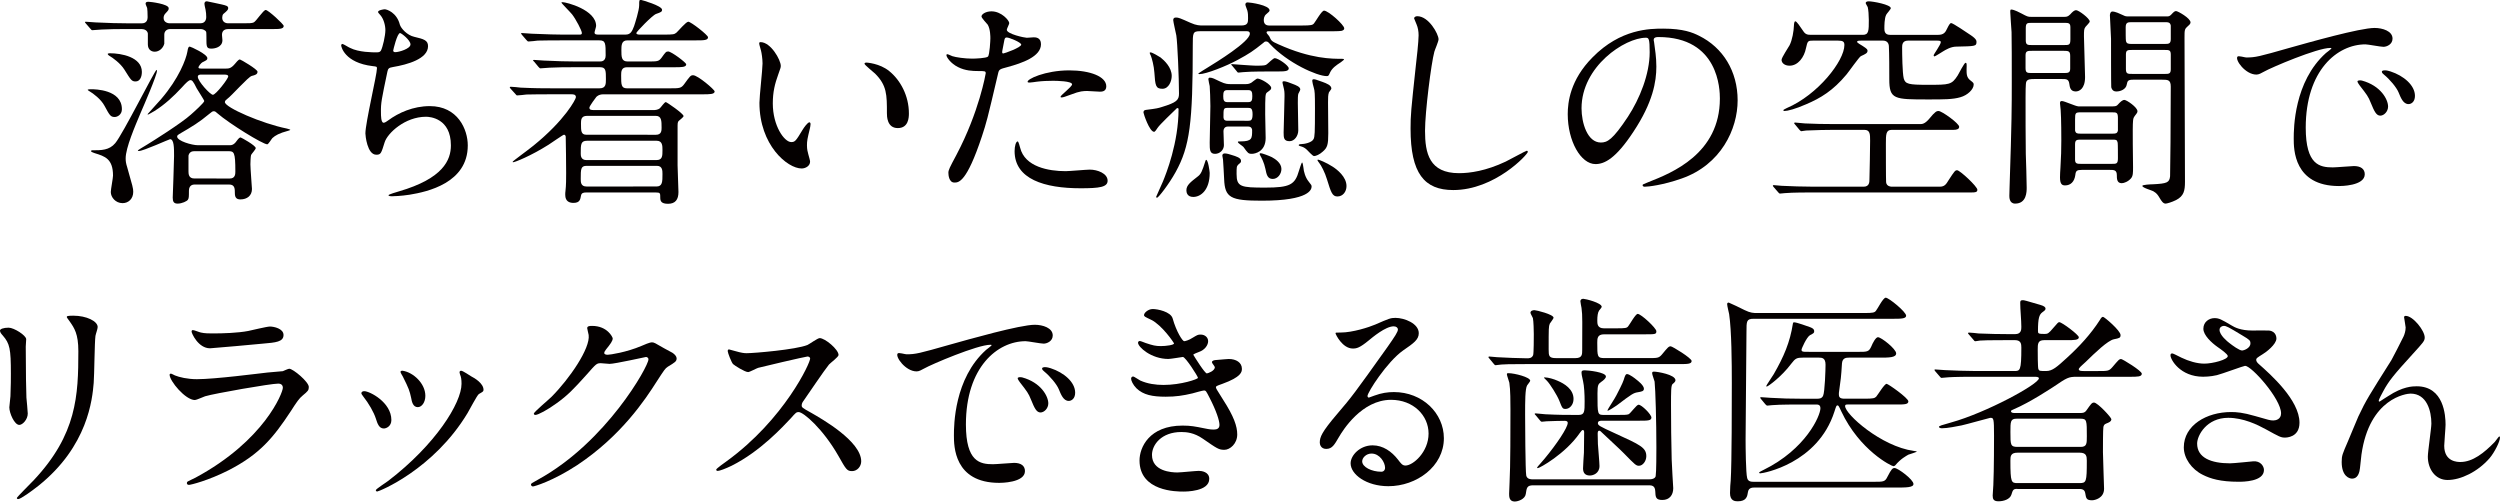
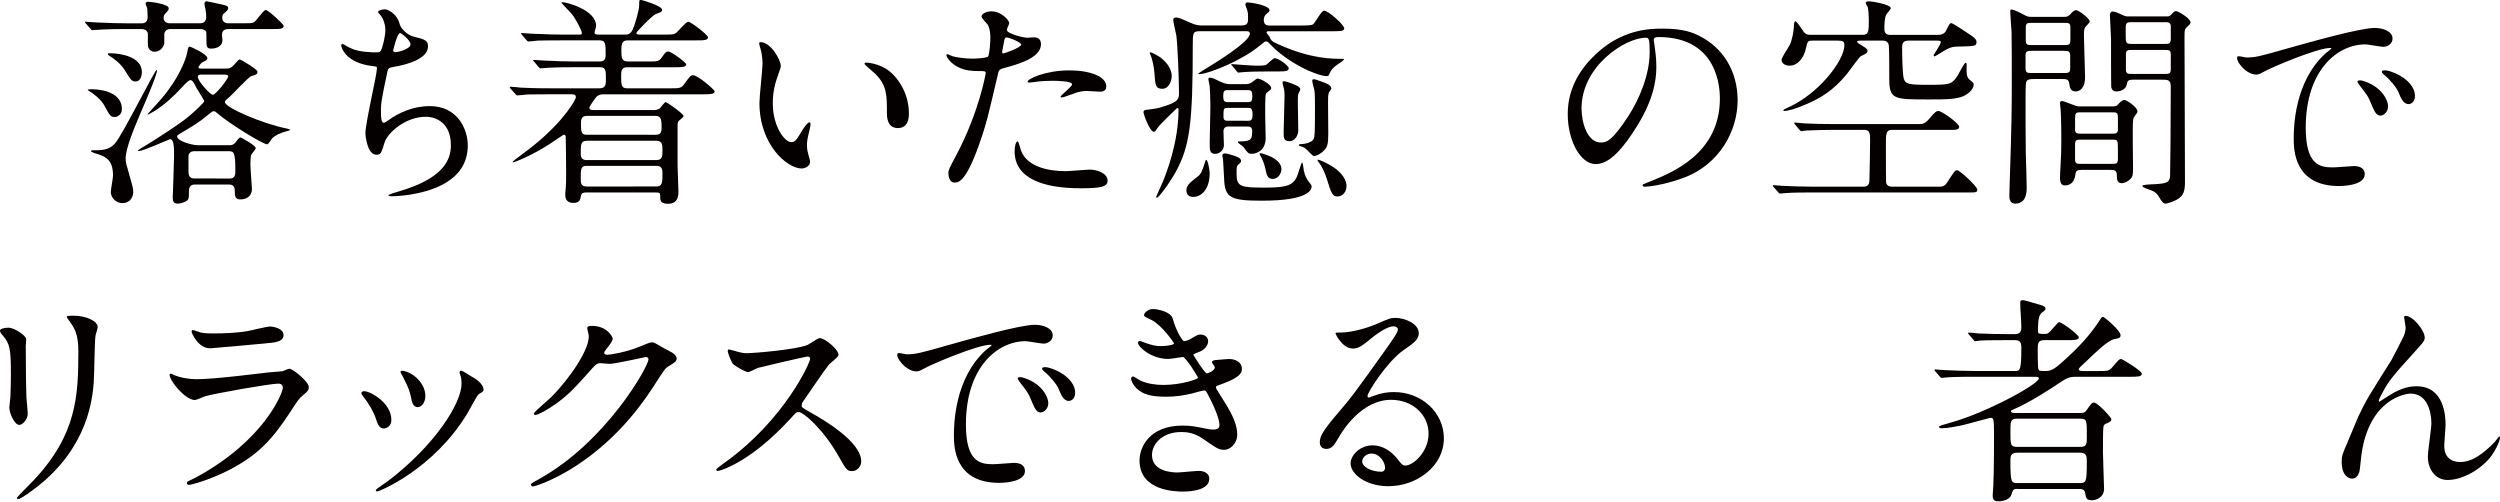
<svg xmlns="http://www.w3.org/2000/svg" version="1.1" id="レイヤー_1" x="0px" y="0px" width="337.836px" height="67.771px" viewBox="-56.305 -11.294 337.836 67.771" enable-background="new -56.305 -11.294 337.836 67.771" xml:space="preserve">
  <g>
    <g>
      <path fill="#040000" d="M-33.324-7.366c-0.419,0-0.779,0.271-0.779,0.75v1.229c-0.153,0.599-0.69,1.081-1.29,1.081    c-0.479,0-0.931-0.301-0.931-0.99v-1.469c-0.06-0.42-0.479-0.6-0.81-0.6h-2.279c-0.904,0-2.041,0-3.154,0.061    c-0.149,0-1.14,0.09-1.26,0.09c-0.091,0-0.12-0.03-0.301-0.24l-0.569-0.658c-0.12-0.121-0.12-0.151-0.12-0.182    c0-0.061,0.061-0.061,0.12-0.061c0.212,0,1.142,0.091,1.319,0.091c1.921,0.091,3.094,0.12,4.111,0.12h2.16    c0.091,0,0.75,0,0.75-0.811c0-0.599-0.032-1.079-0.061-1.26c-0.031-0.09-0.212-0.48-0.212-0.569c0-0.271,0.272-0.271,0.393-0.271    c0.239,0,2.728,0.299,2.728,0.869c0,0.239-0.029,0.27-0.449,0.72c-0.09,0.091-0.24,0.299-0.24,0.599c0,0.69,0.75,0.72,0.781,0.72    h4.201c0.75,0,0.781-0.69,0.781-0.841c0-0.301-0.031-0.719-0.091-0.99c-0.093-0.419-0.151-0.659-0.151-0.781    c0-0.089,0-0.358,0.332-0.358c0.119,0,1.77,0.39,1.979,0.419c0.631,0.15,0.9,0.211,0.9,0.512c0,0.209-0.18,0.389-0.657,0.78    c-0.12,0.118-0.152,0.358-0.152,0.51c0,0.479,0.329,0.75,0.81,0.75h1.98c0.842,0,1.229,0,1.469-0.12    c0.33-0.15,1.29-1.68,1.619-1.68c0.33,0,2.431,1.92,2.431,2.158c0,0.421-0.599,0.421-1.591,0.421h-5.91    c-0.301,0-0.842,0.091-0.842,0.782c0,0.12,0.061,0.63,0.061,0.719c0,0.99-1.109,1.141-1.469,1.141c-0.541,0-0.69-0.119-0.69-0.989    c0-0.03,0-1.171-0.032-1.261c-0.119-0.27-0.51-0.391-0.718-0.391H-33.324z M-43.975,0.765c0.479,0,4.142,0.03,4.142,2.701    c0,0.75-0.63,1.05-0.96,1.05c-0.572,0-0.689-0.212-1.383-1.5c-0.477-0.902-1.53-1.682-2.039-1.979    c-0.06-0.031-0.238-0.15-0.238-0.18C-44.456,0.765-44.126,0.765-43.975,0.765z M-43.854,9.016c1.261,0,2.311,0,3.121-0.961    c1.02-1.199,5.369-9.902,5.581-9.902c0.03,0,0.06,0.059,0.06,0.119c0,0.601-1.771,4.682-2.191,5.643    c-0.781,1.859-2.04,4.772-2.04,6.182c0,0.39,0.032,0.659,0.212,1.229c0.719,2.521,0.811,2.82,0.811,3.301    c0,0.961-0.659,1.532-1.439,1.532c-0.963,0-1.593-0.81-1.593-1.5c0-0.36,0.3-1.893,0.3-2.22c0-2.28-1.109-2.611-2.462-3.03    c-0.12-0.032-0.511-0.181-0.511-0.272C-44.006,9.046-43.915,9.016-43.854,9.016z M-41.456-4.097c1.533,0,4.322,0.51,4.322,2.52    c0,0.69-0.271,1.289-0.842,1.289c-0.54,0-0.629-0.178-1.531-1.618c-0.537-0.841-1.529-1.562-2.037-1.86    c-0.152-0.091-0.212-0.211-0.212-0.24C-41.723-4.068-41.575-4.097-41.456-4.097z M-29.993,13.638    c-0.719,0-0.782,0.599-0.782,0.843c0,0.81,0,1.021-0.149,1.229c-0.12,0.18-0.782,0.512-1.381,0.512    c-0.514,0-0.66-0.271-0.66-0.811c0-0.12,0.181-4.713,0.181-5.611c0-1.109,0-2.283-0.54-2.283c-0.121,0-3.598,1.593-4.201,1.593    c-0.092,0-0.151,0-0.151-0.06c0-0.061,0.571-0.391,1.261-0.811c0.69-0.419,4.622-2.881,5.91-4.051c0.451-0.391,1.8-1.619,1.8-1.83    c0-0.121-0.87-1.44-1.021-1.711c-0.479-0.989-0.631-1.109-0.843-1.109c-0.239,0-0.569,0.33-1.167,0.99    c-1.111,1.199-2.311,2.312-3.693,3.18c-0.119,0.061-0.809,0.48-0.869,0.48c-0.06,0-0.06-0.03-0.06-0.06    c0-0.03,1.562-1.711,1.831-2.039c2.4-2.792,3.36-5.372,3.541-6.393c0.089-0.599,0.178-0.69,0.329-0.69    c0.12,0,2.372,1.021,2.372,1.561c0,0.238-0.094,0.27-0.691,0.57c-0.152,0.09-0.51,0.51-0.51,0.689c0,0.15,0.238,0.15,0.391,0.15    h3.301c0.417,0,0.717-0.03,1.227-0.629c0.512-0.631,0.6-0.602,0.69-0.602c0.093,0,2.37,1.322,2.37,1.651    c0,0.36-0.299,0.451-0.779,0.571s-2.732,2.699-3.332,3.121c-0.152,0.119-0.299,0.239-0.299,0.42c0,0.719,5.037,2.908,8.371,3.57    c0.179,0.031,0.478,0.151,0.478,0.181c0,0.03-0.271,0.12-0.299,0.12c-1.229,0.33-1.739,0.63-2.13,0.988    c-0.12,0.121-0.539,0.842-0.693,0.842c-0.596,0-5.129-2.789-6.751-4.2c-0.149-0.151-0.296-0.271-0.476-0.271    c-0.154,0-0.301,0.09-0.572,0.33c-1.441,1.201-2.31,1.713-4.109,2.762c-0.152,0.092-0.271,0.18-0.271,0.331    c0,0.599,2.012,1.169,2.789,1.169h4.381c0.451,0,0.75-0.39,0.843-0.537c0.329-0.451,0.45-0.512,0.569-0.512    c0.061,0,2.039,1.081,2.039,1.441c0,0.179-0.57,0.781-0.631,0.93c-0.061,0.178-0.09,1.049-0.09,1.26    c0,0.539,0.21,3.213,0.21,3.332c0,0.9-0.657,1.41-1.56,1.41c-0.45,0-0.75-0.18-0.75-0.811s0-1.202-0.781-1.202h-4.646v-0.006    H-29.993z M-25.251,12.829c0.75,0,0.75-0.631,0.75-0.963c0-2.64-0.18-2.729-0.961-2.729h-4.621c-0.359,0-0.658,0.18-0.751,0.599    v2.099c0,0.332,0,0.99,0.782,0.99L-25.251,12.829L-25.251,12.829z M-29.123-1.215c-0.12,0-0.451,0-0.451,0.299    c0,0.601,1.681,2.431,2.04,2.431c0.391,0,2.07-2.16,2.07-2.49c0-0.239-0.39-0.239-0.57-0.239H-29.123z" />
      <path fill="#040000" d="M-2.272-7.966c0.15,0.51,0.99,1.439,1.949,1.648c1.26,0.301,1.861,0.451,1.861,1.262    c0,1.711-2.76,2.488-4.74,2.82c-0.6,0.09-0.66,0.24-0.752,0.629c-0.779,3.72-0.899,4.232-0.87,5.523c0,0.389,0,1.379,0.36,1.379    c0.18,0,0.42-0.18,0.63-0.329c1.382-1.021,3.362-1.921,5.612-1.921c3.78,0,5.131,3.152,5.131,5.312c0,5.07-5.463,6.271-7.861,6.66    c-1.142,0.179-2.19,0.211-2.401,0.211c-0.093,0-0.451,0-0.451-0.15c0-0.093,1.169-0.451,1.409-0.512    c5.971-1.74,7.022-4.23,7.022-6.213c0-3.658-2.823-3.871-3.358-3.871c-2.852,0-5.191,2.219-5.584,3.42    c-0.479,1.531-0.512,1.711-1.142,1.711c-1.229,0-1.47-2.608-1.47-2.879c0-1.41,1.562-7.953,1.562-8.793    c0-0.24-0.059-0.24-0.572-0.3c-3.81-0.45-4.261-2.64-4.261-2.789c0-0.091,0.06-0.211,0.152-0.211c0.151,0,0.868,0.48,1.049,0.539    c1.169,0.601,3.06,0.601,3.573,0.601c0.357,0,0.476-0.061,0.596-0.24c0.24-0.449,0.601-2.01,0.601-2.76    c0-0.659-0.24-1.531-0.661-2.012c-0.236-0.27-0.329-0.358-0.329-0.449c0-0.24,0.75-0.36,0.901-0.36    C-4.042-10.039-2.692-9.616-2.272-7.966z M-3.172-4.456c0,0.18,0.179,0.211,0.299,0.211c0.451,0,2.039-0.451,2.039-1.051    c0-0.57-1.23-1.531-1.409-1.531C-2.633-6.827-3.172-4.517-3.172-4.456z" />
      <path fill="#040000" d="M28.447-5.837c-0.781,0-0.781,0.72-0.781,1.32c0,0.9,0,1.531,0.842,1.531h2.669c1.38,0,1.532,0,1.921-0.51    c0.537-0.75,0.598-0.842,0.898-0.842c0.421,0,2.432,1.5,2.432,1.74c0,0.391-0.657,0.391-1.59,0.391h-6.422    c-0.781,0-0.781,0.629-0.781,1.109c0,1.229,0,1.739,0.781,1.739h5.761c1.351,0,1.56,0,1.98-0.569c0.782-1.082,0.87-1.2,1.201-1.2    c0.63,0,2.911,1.95,2.911,2.19c0,0.389-0.691,0.389-1.622,0.389H25.235c-0.63,0-0.901,0.301-0.961,0.361    c-0.032,0.03-0.931,1.229-0.931,1.439c0,0.299,0.24,0.33,0.632,0.33h8.011c0.181,0,0.57,0,0.871-0.239    c0.15-0.12,0.629-0.841,0.81-0.841c0.12,0,2.402,1.561,2.402,1.891c0,0.151-0.571,0.572-0.659,0.658    c-0.15,0.18-0.15,0.272-0.15,1.051v4.951c0,0.572,0.119,3.092,0.119,3.602c0,1.02-0.418,1.591-1.408,1.591    c-0.902,0-1.051-0.358-1.051-0.81c0-0.632,0-0.719-0.6-0.719h-9.452c-0.358,0-0.598,0.09-0.657,0.418    c-0.094,0.512-0.154,0.99-1.023,0.99c-0.511,0-1.107-0.179-1.107-1.081c0-0.151,0-0.39,0.029-0.51    c0.092-0.751,0.092-1.741,0.092-2.432c0-0.36-0.031-4.8-0.058-4.951c-0.032-0.151-0.12-0.239-0.24-0.239s-1.74,1.141-2.071,1.348    c-2.43,1.533-4.561,2.372-4.801,2.372c-0.03,0-0.06,0-0.06-0.06c0-0.093,2.01-1.531,2.819-2.191    c4.232-3.421,5.732-6.273,5.732-6.541c0-0.391-0.393-0.391-0.601-0.391h-2.94c-0.9,0-2.011,0-3.15,0.03    c-0.18,0.03-1.051,0.12-1.23,0.12c-0.12,0-0.12-0.031-0.301-0.24l-0.599-0.659c-0.091-0.12-0.118-0.151-0.118-0.181    c0-0.06,0.09-0.09,0.118-0.09c0.212,0,1.169,0.09,1.349,0.119c1.921,0.092,3.062,0.092,4.083,0.092h6.601    c0.841,0,0.841-0.6,0.841-1.229c0-1.142,0-1.62-0.78-1.62h-3.637c-0.902,0-2.04,0-3.18,0.061c-0.12,0-1.141,0.09-1.229,0.09    c-0.121,0-0.121-0.03-0.301-0.211l-0.57-0.689c-0.119-0.12-0.152-0.12-0.152-0.18c0-0.031,0.093-0.061,0.121-0.061    c0.211,0,1.17,0.091,1.349,0.091c1.919,0.091,3.06,0.12,4.083,0.12h3.511c0.151,0,0.75,0,0.75-0.811c0-1.621,0-2.039-0.843-2.039    h-5.189c-0.841,0-2.039,0-3.152,0.031c-0.179,0.031-1.049,0.12-1.228,0.12c-0.12,0-0.152-0.03-0.333-0.24l-0.569-0.659    c-0.03-0.061-0.12-0.15-0.12-0.18c0-0.061,0.092-0.061,0.12-0.061c0.211,0,1.171,0.091,1.349,0.091    c2.16,0.091,3.301,0.12,4.083,0.12h2.31c0.21,0,0.359,0,0.359-0.211c0-0.33-0.809-1.859-1.32-2.521    c-0.212-0.271-1.441-1.5-1.441-1.59c0-0.061,0.119-0.061,0.152-0.061c0.479,0,4.533,1.02,4.533,3.213    c0,0.148-0.213,0.75-0.213,0.898c0,0.271,0.331,0.271,0.512,0.271h3.689c0.66,0,0.87-0.419,1.143-1.141    c0.12-0.359,0.689-2.131,0.689-2.82c0-0.719,0-0.719,0.271-0.719c0.061,0,2.821,0.781,2.821,1.32c0,0.27-0.12,0.33-0.81,0.57    c-0.512,0.18-2.671,2.432-2.671,2.581c0,0.151,0.212,0.211,0.419,0.211h3.331c1.261,0,1.382-0.03,1.681-0.271    c0.271-0.239,1.29-1.47,1.594-1.47c0.358,0,2.668,1.802,2.668,2.099c0,0.421-0.599,0.421-1.619,0.421L28.447-5.837L28.447-5.837z     M32.407,10.337c0.811,0,0.811-0.57,0.811-1.35c0-0.569,0-1.26-0.782-1.26h-9.419c-0.844,0-0.844,0.51-0.844,1.711    c0,0.271,0,0.902,0.782,0.902L32.407,10.337L32.407,10.337z M32.407,13.908c0.811,0,0.811-0.657,0.811-1.681    c0-0.449,0-1.109-0.75-1.109h-9.513c-0.782,0-0.782,0.452-0.782,1.771c0,0.421,0,1.021,0.782,1.021L32.407,13.908L32.407,13.908z     M32.348,6.918c0.75,0,0.75-0.599,0.75-0.962c0-0.902,0-1.593-0.78-1.593h-9.301c-0.811,0-0.811,0.573-0.811,1.05    c0,0.99,0,1.502,0.75,1.502L32.348,6.918L32.348,6.918z" />
      <path fill="#040000" d="M49.206-2.387c0,0.24-0.06,0.331-0.359,1.201c-0.421,1.169-0.72,2.282-0.72,3.872    c0,3.031,1.559,5.219,2.489,5.219c0.512,0,0.631-0.15,1.531-1.65c0.181-0.301,0.69-1.023,0.931-1.023    c0.091,0,0.151,0.121,0.151,0.24c0,0.121-0.061,0.51-0.092,0.6c-0.332,1.38-0.393,1.652-0.393,2.282c0,0.51,0.093,0.901,0.181,1.2    c0.093,0.33,0.24,0.842,0.24,0.99c0,0.599-0.632,0.93-1.142,0.93c-1.92,0-5.702-3.152-5.702-8.881    c0-0.842,0.419-4.533,0.419-5.312c0-0.6-0.12-1.408-0.209-1.741c-0.213-0.75-0.24-0.841-0.24-1.021    c0-0.092,0.119-0.121,0.18-0.121C47.855-5.597,49.206-3.197,49.206-2.387z M63.848-1.697c1.532,1.23,2.671,3.361,2.671,5.731    c0,0.569-0.061,1.98-1.5,1.98c-1.471,0-1.471-1.62-1.471-2.01c0-2.491,0-3.751-1.59-5.343c-0.24-0.24-1.441-1.17-1.441-1.349    c0-0.091,0.119-0.151,0.271-0.151C60.818-2.835,62.558-2.744,63.848-1.697z" />
      <path fill="#040000" d="M72.936,9.648C76.03,3.798,76.9-1.365,76.9-1.394c0-0.301-0.12-0.301-1.082-0.301    c-0.632,0-1.681-0.029-2.67-0.539c-0.962-0.479-1.56-1.319-1.56-1.619c0-0.092,0.089-0.119,0.12-0.119    c0.12,0,0.57,0.238,0.689,0.27c0.45,0.15,1.681,0.331,2.67,0.331c0.451,0,1.893-0.06,2.129-0.271    c0.239-0.211,0.333-2.25,0.333-2.461c0-0.239,0-1.26-0.36-1.859c-0.12-0.15-0.841-0.9-0.841-1.11c0-0.299,0.571-0.69,1.348-0.69    c1.351,0,2.403,1.23,2.403,1.592c0,0.15-0.332,0.75-0.332,0.9c0,0.57,2.402,1.08,2.701,1.08c0.12,0,0.781-0.061,0.93-0.061    c0.239,0,0.989,0,0.989,0.93c0,1.681-2.549,2.553-4.53,3.093c-1.021,0.271-1.142,0.3-1.26,0.841    c-1.533,6.542-1.561,6.571-2.193,8.523c-2.07,6.24-3.15,6.24-3.719,6.24c-0.719,0-0.811-0.988-0.811-1.32    C71.855,11.688,72.005,11.388,72.936,9.648z M79.269-4.068c0.148,0,2.428-0.809,2.428-1.199c0-0.301-1.618-0.961-1.951-0.961    c-0.178,0-0.271,0.061-0.33,0.36c-0.121,0.599-0.121,0.69-0.27,1.409C79.116-4.245,79.088-4.068,79.269-4.068z M81.548,8.658    c0.629,2.608,3.869,3.179,6.152,3.179c0.511,0,2.789-0.209,3.271-0.209c1.02,0,2.401,0.51,2.401,1.5    c0,0.869-1.108,1.02-3.659,1.02c-4.86,0-8.91-1.229-8.91-5.012c0-0.689,0.178-1.32,0.418-1.32    C81.338,7.817,81.519,8.567,81.548,8.658z M88.179-1.784c2.851,0,5.013,0.839,5.013,2.158c0,0.72-0.633,0.72-0.87,0.72    c-0.272,0-1.441-0.091-1.68-0.091c-0.539,0-0.99,0-2.22,0.479c-0.751,0.271-1.05,0.392-1.261,0.392c-0.061,0-0.151,0-0.151-0.091    c0-0.211,1.56-1.35,1.56-1.68c0-0.45-2.129-0.479-2.582-0.479c-0.656,0-1.468,0.03-2.158,0.118    c-0.178,0.031-0.869,0.121-0.988,0.121c-0.032,0-0.24,0-0.272-0.061C82.358-0.585,84.968-1.784,88.179-1.784z" />
      <path fill="#040000" d="M119.677-7.847c1.203,0,1.412-0.06,1.594-0.3c0.209-0.24,1.02-1.711,1.347-1.711    c0.573,0,2.73,1.921,2.73,2.401c0,0.18-0.152,0.271-0.36,0.33c-0.331,0.059-1.14,0.059-1.559,0.059h-8.342    c-0.059,0-0.24,0-0.24,0.181c0,0.091,0.359,0.451,0.389,0.54c0.24,0.539,0.274,0.631,1.23,1.049    c4.383,1.979,7.264,1.951,8.553,1.951c0.152,0,0.299,0,0.299,0.119c0,0.031-0.392,0.301-0.45,0.36    c-0.599,0.39-1.143,0.75-1.441,1.38c-0.179,0.419-0.211,0.479-0.451,0.479c-1.289,0-5.28-1.77-7.682-4.35    c-0.208-0.239-0.299-0.33-0.51-0.33c-0.179,0-0.24,0.061-0.36,0.179c-1.379,1.11-1.919,1.47-3.479,2.312    c-1.47,0.811-4.264,1.92-5.16,1.92c-0.03,0-0.152,0-0.152-0.09c0-0.031,1.083-0.69,1.229-0.781    c1.171-0.719,5.731-3.51,5.731-4.592c0-0.332-0.3-0.332-0.391-0.332h-6.395c-0.928,0-0.928,0.271-0.928,1.921    c0,10.472-0.392,13.624-2.311,17.104c-0.929,1.681-2.342,3.48-2.522,3.48c-0.06,0-0.12-0.06-0.12-0.12s0.782-1.711,0.904-2.041    c0.449-1.079,2.129-5.28,2.129-9.842c0-0.059-0.06-0.119-0.152-0.119c-0.059,0-0.118,0.031-0.178,0.119    c-0.359,0.36-2.22,2.101-2.523,2.582c-0.089,0.151-0.329,0.51-0.449,0.51c-0.63,0-1.439-2.461-1.439-2.608    c0-0.331,0.24-0.331,0.359-0.36c1.469-0.179,1.65-0.238,2.131-0.39c1.977-0.599,2.31-0.931,2.31-1.8c0-2.1-0.212-6.932-0.36-7.861    c-0.061-0.33-0.419-1.859-0.419-2.07c0-0.18,0.06-0.359,0.358-0.359c0.361,0,0.572,0.091,1.98,0.719    c0.781,0.359,1.288,0.359,1.651,0.359h5.221c0.901,0,0.901-0.449,0.901-0.988c0-0.301,0-0.69-0.093-1.021    c-0.03-0.12-0.271-0.689-0.271-0.811c0-0.238,0.152-0.299,0.33-0.299c0.299,0,2.943,0.359,2.943,1.08    c0,0.12-0.12,0.24-0.453,0.512c-0.33,0.27-0.33,0.689-0.33,0.811c0,0.479,0.27,0.72,0.721,0.72L119.677-7.847L119.677-7.847z     M102.034-1.034c0,0.689-0.389,1.738-1.26,1.738c-0.93,0-0.963-0.479-1.082-2.189c-0.061-0.901-0.331-1.92-0.478-2.281    c-0.032-0.061-0.153-0.299-0.153-0.359c0-0.09,0.06-0.09,0.119-0.09c0.24,0,1.171,0.569,1.352,0.689    C101.017-3.137,102.034-2.205,102.034-1.034z M104.946,15.319c-0.841,0-0.929-0.631-0.929-0.901c0-0.691,0.57-1.11,1.531-1.86    c0.449-0.331,0.6-0.718,1.021-2.039c0.03-0.061,0.06-0.213,0.118-0.213c0.274,0,0.48,1.621,0.48,1.773    C107.166,14.419,105.936,15.319,104.946,15.319z M109.627,5.805c-0.539,0-0.599,0.479-0.599,0.632c0,0.27,0.06,1.591,0.06,1.89    c0,0.63-0.54,1.169-1.201,1.169c-0.72,0-0.72-0.569-0.72-1.5c0-0.69,0.093-4.171,0.093-4.951c0-1.2-0.06-1.979-0.093-2.701    c-0.03-0.151-0.18-0.78-0.18-0.931c0-0.211,0.154-0.211,0.213-0.211c0.33,0,0.598,0.151,1.407,0.539    c0.69,0.332,1.05,0.332,1.382,0.332h1.98c0.27,0,0.477,0,0.81-0.181c0.12-0.06,0.69-0.569,0.839-0.569    c0.45,0,1.861,0.811,1.861,1.26c0,0.211-0.092,0.271-0.538,0.599c-0.274,0.181-0.274,0.451-0.274,3    c0,0.452,0.062,2.672,0.062,3.182c0,1.86-1.471,2.13-1.862,2.13c-0.478,0-0.538-0.09-1.14-0.929    c-0.092-0.12-0.75-0.511-0.75-0.659c0-0.091,0.031-0.091,0.33-0.091c1.594,0,1.594-0.392,1.594-1.53    c0-0.151-0.094-0.479-0.541-0.479L109.627,5.805L109.627,5.805z M111.398,10.427c0,0.212,0,0.212-0.358,0.511    c-0.24,0.239-0.24,0.358-0.24,1.289c0,1.74,0.599,1.831,3.87,1.831c3.36,0,4.023-0.391,4.562-2.281    c0.062-0.18,0.331-1.109,0.422-1.109c0.088,0,0.149,0.51,0.179,0.689c0.029,0.51,0.27,1.35,0.691,1.86    c0.39,0.479,0.414,0.539,0.414,0.69c0,0.358-0.207,1.92-6.717,1.92c-4.232,0-5.012-0.391-5.103-2.941    c-0.03-0.419-0.12-2.463-0.151-2.609c0-0.092-0.092-0.452-0.092-0.54c0-0.151,0.092-0.299,0.332-0.299    c0.239,0,0.69,0.118,0.931,0.211C110.738,9.827,111.398,10.038,111.398,10.427z M109.536,0.885c-0.449,0-0.539,0.24-0.539,0.811    c0,0.539,0.092,0.81,0.539,0.81h2.85c0.452,0,0.539-0.24,0.539-0.81c0-0.57-0.09-0.811-0.539-0.811H109.536z M112.388,5.026    c0.332,0,0.572-0.06,0.572-0.869c0-0.812-0.24-0.872-0.572-0.872h-2.85c-0.51,0-0.51,0.181-0.51,1.2c0,0.18,0,0.539,0.51,0.539    L112.388,5.026L112.388,5.026z M115.476-1.637c-2.638,0-3.48,0.06-3.78,0.091c-0.091,0-0.539,0.061-0.63,0.061    c-0.12,0-0.18-0.061-0.271-0.211l-0.57-0.69c-0.119-0.12-0.15-0.151-0.15-0.181c0-0.059,0.059-0.059,0.119-0.059    s2.729,0.21,3.24,0.21c1.169,0,1.262-0.06,1.441-0.179c0.179-0.12,0.87-0.841,1.082-0.841c0.449,0,1.891,0.989,1.891,1.38    c0,0.419-0.631,0.419-1.621,0.419H115.476z M116.859,11.538c0,0.689-0.512,1.35-1.172,1.35c-0.717,0-0.84-0.6-0.988-1.35    c-0.179-0.87-0.539-1.532-0.659-1.74s-0.12-0.24-0.12-0.299c0-0.061,0.092-0.091,0.15-0.091c0.182,0,1.143,0.358,1.504,0.538    C116.02,10.187,116.859,10.727,116.859,11.538z M119.407,0.795c0,0.12-0.24,0.51-0.27,0.599c-0.061,0.271-0.061,0.66-0.061,1.23    s0.061,3.152,0.061,3.691c0,0.75-0.514,1.47-1.172,1.47c-0.78,0-0.809-0.452-0.809-1.171c0-0.358,0.121-4.17,0.121-4.891    c0-0.512,0-0.75-0.154-1.32c-0.119-0.451-0.119-0.511-0.119-0.6c0-0.092,0.119-0.119,0.211-0.119c0.211,0,0.812,0.209,1.082,0.33    C118.868,0.225,119.407,0.436,119.407,0.795z M123.609,0.675c0,0.091-0.299,0.451-0.33,0.512    c-0.121,0.358-0.121,0.719-0.121,1.349c0,0.659,0.033,3.569,0.033,4.171c0,1.56-0.121,1.952-0.75,2.49    c-0.42,0.391-0.932,0.599-1.17,0.599c-0.215,0-0.844-0.75-0.99-0.87c-0.301-0.27-0.48-0.359-0.902-0.479    c-0.092-0.031-0.182-0.061-0.182-0.121c0-0.15,0.301-0.15,0.359-0.15c0.36,0,1.412-0.18,1.654-0.689    c0.148-0.332,0.182-0.72,0.182-4.142c0-2.011-0.033-2.37-0.154-2.761c-0.091-0.299-0.211-0.811-0.211-0.93    c0-0.15,0.029-0.24,0.182-0.24c0.179,0,0.299,0.031,1.198,0.359C122.98-0.015,123.609,0.225,123.609,0.675z M125.653,13.848    c0,0.751-0.48,1.408-1.23,1.408c-0.691,0-0.87-0.569-1.407-2.31c-0.274-0.931-0.783-1.893-1.049-2.22    c-0.033-0.03-0.24-0.33-0.24-0.359c0-0.061,0.03-0.09,0.089-0.09c0.093,0,1.108,0.39,1.979,0.959    C124.359,11.598,125.653,12.587,125.653,13.848z" />
-       <path fill="#040000" d="M138.093-5.986c0,0.3-0.51,1.439-0.568,1.68c-0.422,1.532-1.26,8.16-1.26,10.684    c0,3.031,0.568,5.729,4.592,5.729c1.471,0,3.629-0.301,6.301-1.561c0.449-0.211,2.73-1.469,2.848-1.469    c0.119,0,0.152,0.092,0.152,0.152c0,0.33-4.441,5.159-10.084,5.159c-3.903,0-5.764-2.25-5.764-8.28    c0-1.861,0.062-2.461,0.693-8.343c0.118-0.989,0.393-3.45,0.393-4.289c0-0.539-0.094-1.05-0.274-1.47    c-0.029-0.09-0.331-0.78-0.331-0.81c0-0.211,0.24-0.3,0.422-0.3C136.777-9.108,138.093-6.676,138.093-5.986z" />
      <path fill="#040000" d="M167.167-5.866c0,0.092,0.059,0.211,0.059,0.332c0.121,0.959,0.299,1.918,0.299,3.24    c0,2.011-0.447,4.801-3.092,8.793c-2.399,3.659-3.93,4.38-5.13,4.38c-1.979,0-3.753-3.091-3.753-6.751    c0-1.592,0.332-4.622,3.332-7.652c3.812-3.902,7.834-3.902,9.574-3.902c2.729,0,3.99,0.539,4.832,0.961    c3.24,1.592,5.221,4.8,5.221,8.73c0,3.902-2.254,8.703-7.562,10.562c-2.549,0.9-4.531,1.11-4.98,1.11    c-0.119,0-0.301-0.03-0.301-0.212c0-0.092,0.061-0.119,0.811-0.42c3.121-1.229,9.633-3.811,9.633-11.281    c0-1.17-0.119-8.313-8.311-8.313C167.198-6.288,167.167-6.046,167.167-5.866z M157.415,3.344c0,1.95,0.78,4.622,2.609,4.622    c0.871,0,1.592-0.358,3.658-3.48c1.592-2.431,2.941-5.761,2.941-8.73c0-1.8-0.119-1.951-0.51-1.951    C163.27-6.197,157.415-2.327,157.415,3.344z" />
      <path fill="#040000" d="M203.14,5.476c0.297,0,0.658,0,1.287-0.75c0.783-0.961,0.99-1.021,1.23-1.021    c0.451,0,2.789,1.682,2.789,2.129c0,0.301-0.271,0.421-0.78,0.421h-8.341c-0.782,0-0.782,0.63-0.782,1.858    c0,0.512,0,4.921,0.03,5.22c0.059,0.601,0.72,0.601,0.754,0.601h6.476c0.662,0,0.87-0.301,1.23-0.902    c0.782-1.201,0.87-1.321,1.14-1.321c0.36,0,2.733,2.191,2.733,2.643c0,0.331-0.302,0.358-0.753,0.358h-21.275    c-0.929,0-2.938,0-3.987,0.092c-0.12,0-0.542,0.06-0.633,0.06c-0.12,0-0.179-0.06-0.271-0.179l-0.6-0.691    c-0.092-0.119-0.12-0.15-0.12-0.179c0-0.06,0.03-0.093,0.12-0.093c0.152,0,0.929,0.093,1.081,0.093    c0.899,0.06,3.24,0.12,4.351,0.12h6.719c0.781,0,0.781-0.66,0.781-0.963c0.031-0.84,0.092-4.5,0.092-5.25    c0-0.869,0-1.469-0.78-1.469h-4.083c-0.75,0-2.729,0.031-3.78,0.091c-0.12,0-0.568,0.093-0.659,0.093    c-0.062,0-0.211-0.152-0.24-0.181l-0.596-0.72c-0.121-0.119-0.121-0.15-0.121-0.18c0-0.061,0.029-0.091,0.121-0.091    c0.207,0,1.107,0.12,1.318,0.12c1.289,0.061,2.521,0.091,4.113,0.091H203.14z M188.708-5.806c-0.691,0-0.75,0.031-0.963,1.021    c-0.238,1.229-1.08,2.368-2.219,2.368c-0.688,0-1.081-0.39-1.081-0.78c0-0.33,0.927-1.68,1.081-1.979    c0.36-0.69,0.571-1.919,0.596-2.729c0-0.119,0.033-0.511,0.182-0.511c0.18,0,0.602,0.632,1.049,1.29    c0.303,0.479,0.572,0.539,1.082,0.539h6.992c0.809,0,0.809-0.569,0.809-2.01c0-0.6-0.059-1.41-0.148-1.741    c-0.033-0.091-0.274-0.451-0.274-0.539c0-0.06,0.032-0.24,0.394-0.24c0.597,0,3,0.45,3,0.931c0,0.148-0.57,0.75-0.629,0.898    c-0.24,0.48-0.24,1.5-0.24,1.832c0,0.271,0,0.871,0.75,0.871h6.512c0.75,0,0.99-0.331,1.23-0.871    c0.18-0.361,0.356-0.72,0.535-0.72c0.24,0,2.221,1.349,2.672,1.652c0.75,0.51,0.75,0.75,0.75,0.901c0,0.599-0.24,0.569-2.73,0.629    c-0.75,0-1.468,0.45-1.77,0.631c-0.152,0.09-1.081,0.689-1.172,0.689c-0.088,0-0.12-0.091-0.12-0.15    c0-0.121,0.966-1.44,0.966-1.77c0-0.211-0.216-0.211-0.572-0.211h-3.869c-0.783,0-0.783,0.629-0.783,0.93    c0,0.869,0.033,3.419,0.213,4.169c0.211,0.78,0.658,0.872,3.272,0.872c2.909,0,3.208,0,4.02-1.26    c0.153-0.271,0.903-1.711,1.049-1.711c0.182,0,0.182,0.119,0.153,0.9c0,0.6,0,1.08,0.51,1.469c0.418,0.33,0.451,0.359,0.451,0.57    c0,0.63-0.811,1.439-1.801,1.711c-1.02,0.299-2.25,0.299-4.322,0.299c-4.619,0-5.281,0-5.281-2.729c0-1.111,0-3.51-0.058-4.5    c-0.03-0.421-0.299-0.72-0.78-0.72h-2.822c-0.48,0-0.691,0-0.691,0.181c0,0.09,0.48,0.389,0.75,0.539    c0.658,0.418,0.658,0.51,0.658,0.658c0,0.301-0.238,0.42-0.899,0.72c-0.24,0.12-1.62,2.099-1.951,2.49    c-1.799,2.159-3.48,3.182-5.462,4.021c-1.441,0.632-2.494,0.901-2.908,0.901c-0.032,0-0.154,0-0.154-0.12    c0-0.059,0.361-0.209,0.45-0.27c4.231-1.801,7.8-6.393,7.8-8.522c0-0.45-0.177-0.599-0.869-0.599L188.708-5.806L188.708-5.806z" />
      <path fill="#040000" d="M222.607-9.017c0.328,0,0.51,0,0.842-0.33c0.297-0.33,0.537-0.57,0.809-0.57    c0.331,0,1.831,1.109,1.831,1.53c0,0.151-0.478,0.599-0.568,0.72c-0.212,0.271-0.212,0.511-0.212,1.32    c0,0.779,0.15,4.592,0.15,5.461c0,1.651-0.842,1.951-1.26,1.951c-0.721,0-0.809-0.57-0.87-1.05c-0.093-0.63-0.419-0.63-0.99-0.63    h-3.721c-0.476,0-0.961,0-1.108,0.391c-0.093,0.21-0.093,1.59-0.093,2.131c0,1.379,0,6.451,0.032,7.59    c0.029,0.661,0.12,3.844,0.12,4.562c0,0.54,0,2.16-1.562,2.16c-0.781,0-0.781-0.842-0.781-1.051c0-0.09,0.031-0.81,0.031-1.201    c0.297-8.912,0.297-10.893,0.297-14.193c0-1.83,0-6.332-0.029-6.721c-0.031-0.239-0.178-2.729-0.178-2.76    c0-0.121,0-0.301,0.119-0.301c0.42,0,1.229,0.451,1.41,0.541c0.779,0.418,0.868,0.449,1.287,0.449H222.607L222.607-9.017z     M218.316-4.426c-0.598,0-0.9,0-0.9,0.599v1.74c0,0.66,0.24,0.66,0.9,0.66h4.229c0.602,0,0.904,0,0.904-0.6v-1.711    c0-0.659-0.24-0.689-0.904-0.689L218.316-4.426L218.316-4.426z M218.316-8.206c-0.689,0-0.87,0-0.87,0.75v1.621    c0,0.63,0.272,0.63,0.87,0.63h4.291c0.688,0,0.869,0,0.869-0.78v-1.621c0-0.599-0.27-0.599-0.869-0.599L218.316-8.206    L218.316-8.206z M229.236,3.077c0.392,0,0.51-0.061,0.691-0.271c0.24-0.27,0.568-0.599,0.843-0.599c0.299,0,1.77,0.99,1.77,1.532    c0,0.18-0.12,0.301-0.179,0.391c-0.299,0.392-0.39,0.479-0.418,0.902c-0.092,0.781,0,5.521,0,6.24c0,0.811,0,1.201-0.273,1.531    c-0.39,0.453-0.958,0.66-1.26,0.66c-0.658,0-0.658-0.631-0.658-1.08c0-0.72-0.391-0.72-0.99-0.72h-3.721    c-0.688,0-0.84,0.12-0.898,0.69c-0.121,0.902-0.631,1.408-1.383,1.408c-0.392,0-0.689-0.15-0.689-1.08    c0-0.211,0.031-1.021,0.059-1.289c0.093-1.562,0.119-2.463,0.119-3.72c0-0.152,0-3.032-0.088-4.11c0-0.12-0.092-0.781-0.092-0.93    c0-0.24,0.118-0.271,0.271-0.271c0.332,0,1.861,0.719,2.22,0.719h4.679V3.077H229.236z M224.89,3.887    c-0.721,0-0.782,0.06-0.782,0.961v1.5c0.093,0.418,0.333,0.418,0.782,0.418h4.227c0.452,0,0.691,0,0.781-0.418V4.637    c0-0.75-0.212-0.75-0.781-0.75H224.89z M224.948,7.577c-0.572,0-0.842,0-0.842,0.63v2.073c0,0.569,0.299,0.569,0.842,0.569h4.109    c0.658,0,0.842,0,0.842-0.782c0-0.271,0-1.92-0.032-2.071c-0.088-0.419-0.208-0.419-0.809-0.419H224.948z M236.47-9.078    c0.299,0,0.389,0,0.629-0.24c0.361-0.39,0.48-0.479,0.66-0.479c0.238,0,1.951,0.961,1.951,1.531c0,0.18-0.154,0.331-0.332,0.479    c-0.48,0.421-0.48,0.512-0.48,1.592c0,2.761,0.062,16.384,0.062,19.475c0,1.201-0.154,1.919-1.201,2.461    c-0.602,0.301-1.265,0.48-1.41,0.48c-0.33,0-0.541-0.301-0.842-0.811c-0.179-0.3-0.357-0.6-0.84-0.869    c-0.211-0.121-1.469-0.453-1.469-0.72c0-0.152,1.109-0.211,1.408-0.211c1.951-0.093,2.25-0.24,2.342-1.081    c0.031-0.301,0.091-7.832,0.091-12.123c0-0.93-0.419-0.93-1.169-0.93h-3.902c-0.688,0-0.781,0.15-0.87,0.629    c-0.091,0.66-0.841,0.961-1.38,0.961c-0.179,0-0.568,0-0.721-0.57c-0.029-0.18-0.029-6.092-0.029-6.541    c0-0.448-0.152-2.669-0.152-3.182c0-0.15,0.061-0.51,0.334-0.51c0.39,0,0.958,0.271,1.406,0.479    c0.36,0.181,0.453,0.181,0.782,0.181H236.47L236.47-9.078z M236.201-5.357c0.538,0,0.841,0,0.841-0.658v-1.83    c-0.091-0.451-0.36-0.451-0.841-0.451h-4.412c-0.51,0-0.841,0-0.841,0.689c0,0.451,0,1.681,0.031,1.801    c0.059,0.449,0.389,0.449,0.809,0.449H236.201z M236.201-1.304c0.571,0,0.841,0,0.841-0.631v-1.98c0-0.629-0.24-0.629-0.841-0.629    h-4.351c-0.6,0-0.87,0-0.87,0.599v1.98c0,0.659,0.24,0.659,0.87,0.659h4.351V-1.304z" />
      <path fill="#040000" d="M247.234-3.527c1.262,0,1.711-0.12,5.82-1.291c2.672-0.75,9.543-2.699,11.527-2.699    c1.081,0,2.428,0.42,2.428,1.439c0,0.781-0.779,1.111-1.227,1.111c-0.395,0-2.101-0.332-2.432-0.332    c-3.812,0-8.071,3.514-8.071,11.254c0,5.039,1.89,5.371,3.657,5.371c0.451,0,2.583-0.18,2.852-0.18    c0.928,0,1.467,0.391,1.467,1.109c0,1.592-3.297,1.592-3.476,1.592c-6.123,0-6.123-5.012-6.123-6.421    c0-1.321,0.029-7.683,4.349-11.552c0.121-0.091,0.75-0.571,0.75-0.631c0-0.059-0.119-0.059-0.178-0.059    c-1.739,0-7.955,2.639-8.945,3.209c-0.389,0.211-0.688,0.391-1.02,0.391c-1.5,0-2.941-2.01-2.551-2.432    C246.185-3.796,247.054-3.527,247.234-3.527z M266.407,3.104c0,0.69-0.568,1.23-1.049,1.23c-0.541,0-0.811-0.569-1.291-1.74    c-0.328-0.84-0.538-1.109-1.5-2.342c-0.092-0.12-0.298-0.42-0.298-0.541c0-0.148,0.331-0.178,0.599-0.118    C265.417,0.285,266.407,2.145,266.407,3.104z M270.038,1.665c0,0.781-0.479,1.109-0.871,1.109c-0.719,0-1.049-0.869-1.348-1.593    c-0.271-0.659-1.167-1.739-1.979-2.399c-0.154-0.12-0.273-0.24-0.273-0.391c0-0.181,0.335-0.181,0.422-0.181    c0.24,0,0.568,0.091,0.75,0.151C268.509-1.064,270.038,0.225,270.038,1.665z" />
    </g>
    <g>
      <path fill="#040000" d="M-55.137,32.986c0.72,0,2.371,1.049,2.371,1.559c0,0.149-0.059,0.841-0.059,0.99    c0,3.479,0.059,6.182,0.09,6.902c0.031,0.36,0.181,1.86,0.181,2.159c0,0.781-0.69,1.531-1.143,1.531    c-0.657,0-1.348-1.593-1.348-2.373c0-0.24,0.151-1.26,0.151-1.5c0.059-1.35,0.059-2.52,0.059-3.059c0-3.363-0.15-4.053-1.08-5.133    c-0.24-0.27-0.391-0.449-0.391-0.689C-56.307,33.165-55.827,32.986-55.137,32.986z M-46.885,32.143    c-0.357-0.479-0.391-0.54-0.391-0.599c0-0.093,0-0.179,0.869-0.179c1.801,0,3.301,0.75,3.301,1.529    c0,0.271-0.238,0.87-0.299,1.199c-0.12,0.812-0.15,5.312-0.238,6.362c-0.181,2.13-0.75,8.552-7.502,13.922    c-0.87,0.691-2.371,1.774-2.703,1.774c-0.119,0-0.18-0.062-0.18-0.151c0-0.12,1.953-2.042,2.311-2.432    c5.791-6.182,6.001-11.405,6.001-17.405C-45.717,33.823-46.256,33.045-46.885,32.143z" />
      <path fill="#040000" d="M-29.907,53.266c9.362-5.037,11.824-11.521,11.824-12.152c0-0.359-0.212-0.568-0.633-0.568    c-1.02,0-8.55,1.318-9.871,1.709c-0.209,0.061-1.169,0.51-1.38,0.51c-1.289,0-3.419-2.578-3.419-3.418    c0-0.092,0.091-0.15,0.179-0.15c0.093,0,0.451,0.209,0.539,0.24c0.569,0.24,1.712,0.51,2.97,0.51c2.462,0,8.432-0.781,9.54-0.9    c0.06,0,2.04-0.182,2.073-0.182c0.15-0.059,0.719-0.33,0.868-0.33c0.511,0,2.642,1.771,2.642,2.463    c0,0.449-0.121,0.568-0.811,1.141c-0.51,0.418-0.811,0.869-1.62,2.129c-2.368,3.602-4.229,5.852-8.464,8.012    c-2.669,1.35-5.039,1.951-5.311,1.951c-0.238,0-0.271-0.179-0.271-0.237c0-0.062,0.03-0.152,0.06-0.182    C-30.927,53.747-30.089,53.359-29.907,53.266z M-29.157,33.643c0.48,0.121,1.171,0.121,1.592,0.121    c1.408,0,3.393-0.062,4.801-0.332c0.45-0.09,2.523-0.6,2.94-0.6c0.513,0,1.833,0.271,1.833,1.141c0,0.932-1.051,1.022-2.791,1.17    c-0.479,0.059-6.932,0.631-7.141,0.631c-1.593,0-2.492-2.038-2.492-2.25c0-0.15,0.061-0.211,0.18-0.211    C-30.057,33.313-29.339,33.616-29.157,33.643z" />
      <path fill="#040000" d="M-3.417,45.467c0,0.843-0.689,1.143-1.021,1.143c-0.658,0-0.869-0.691-1.08-1.351    c-0.272-0.841-0.93-2.01-1.74-3.031c-0.152-0.209-0.213-0.299-0.213-0.391c0-0.178,0.181-0.27,0.393-0.27    C-6.358,41.565-3.417,43.065-3.417,45.467z M5.855,39.285c0-0.03-0.061-0.179-0.061-0.271c0-0.15,0.119-0.209,0.213-0.209    c0.238,0,1.14,0.631,1.35,0.75c0.477,0.24,1.678,0.959,1.678,1.828c0,0.24-0.118,0.271-0.629,0.572    c-0.24,0.15-1.289,2.188-1.533,2.579C2.281,52.158-5.098,55.128-5.341,55.128c-0.092,0-0.18-0.092-0.18-0.18    c0-0.152,1.41-1.051,1.68-1.262c6.393-4.891,9.904-10.531,9.904-13.113C6.066,39.976,6.005,39.643,5.855,39.285z M1.175,42.196    c0,0.869-0.479,1.53-1.023,1.53c-0.657,0-0.81-0.75-0.898-1.26c-0.213-0.962-0.301-1.23-1.111-2.851    c-0.06-0.12-0.33-0.539-0.33-0.659c0-0.091,0.15-0.181,0.299-0.149C-0.476,39.014,1.175,40.514,1.175,42.196z" />
      <path fill="#040000" d="M23.044,33.045c0-0.299,0.42-0.299,0.658-0.299c2.1,0,2.791,1.562,2.791,1.682    c0,0.357-0.299,0.75-0.902,1.5c-0.15,0.208-0.24,0.328-0.24,0.478c0,0.238,0.359,0.238,0.48,0.238c0.3,0,2.521-0.328,4.561-1.197    c0.357-0.15,1.08-0.479,1.408-0.479c0.272,0,0.419,0.091,1.652,0.808c0.18,0.092,0.959,0.511,1.109,0.6    c0.33,0.211,0.57,0.51,0.57,0.75c0,0.422-0.211,0.539-1.201,1.141c-0.332,0.212-0.451,0.391-1.501,2.01    c-1.53,2.403-4.772,7.322-10.74,11.285c-3.3,2.158-5.79,2.879-5.971,2.879c-0.151,0-0.271-0.119-0.271-0.271    c0-0.117,0.09-0.18,1.021-0.689c9.152-5.041,14.854-15.276,14.854-16.205c0-0.27-0.24-0.331-0.333-0.331    c-0.06,0-4.202,0.932-4.918,0.932c-0.181,0-0.99-0.091-1.171-0.091c-0.569,0-0.63,0.059-1.892,1.5    c-1.83,2.037-2.58,2.818-4.082,3.902c-1.228,0.899-2.521,1.588-2.88,1.588c-0.151,0-0.211-0.088-0.211-0.178    c0-0.212,2.01-1.891,2.37-2.25c2.43-2.432,5.281-6.572,5.039-8.373C23.224,33.823,23.044,33.165,23.044,33.045z" />
      <path fill="#040000" d="M52.804,36.884c-0.212,0-6.512,1.47-6.66,1.531c-0.211,0.059-1.14,0.571-1.35,0.571    c-0.451,0-1.859-0.903-2.039-1.081c-0.211-0.213-0.719-1.531-0.719-1.74c0-0.15,0.032-0.24,0.18-0.24    c0.031,0,0.69,0.179,0.781,0.211c0.93,0.271,1.289,0.299,1.592,0.299c1.021,0,6.66-0.48,8.221-1.11    c0.271-0.12,1.382-0.929,1.651-0.929c0.72,0,2.55,1.531,2.55,2.281c0,0.27-1.109,1.08-1.289,1.289    c-0.599,0.719-2.967,4.231-3.451,4.92c-0.119,0.15-0.24,0.36-0.24,0.601c0,0.27,0.061,0.331,1.32,1.022    c1.351,0.781,6.723,3.809,6.723,6.539c0,0.691-0.541,1.321-1.23,1.321c-0.69,0-0.811-0.211-1.859-2.071    c-2.072-3.63-4.713-5.909-5.371-5.909c-0.299,0-0.392,0.089-1.049,0.839c-1.051,1.109-4.111,4.473-8.014,6.421    c-0.81,0.392-1.619,0.692-1.858,0.692c-0.06,0-0.214,0-0.214-0.182c0-0.119,1.203-0.99,1.383-1.107    c7.832-5.672,11.404-13.443,11.312-13.924C53.105,36.884,52.866,36.884,52.804,36.884z" />
      <path fill="#040000" d="M66.18,36.583c1.263,0,1.712-0.121,5.823-1.288c2.668-0.75,9.54-2.701,11.523-2.701    c1.081,0,2.43,0.421,2.43,1.441c0,0.779-0.781,1.108-1.229,1.108c-0.391,0-2.1-0.33-2.432-0.33c-3.811,0-8.072,3.512-8.072,11.252    c0,5.039,1.893,5.373,3.66,5.373c0.449,0,2.582-0.182,2.85-0.182c0.93,0,1.469,0.391,1.469,1.111c0,1.59-3.301,1.59-3.48,1.59    c-6.12,0-6.12-5.01-6.12-6.42c0-1.321,0.03-7.682,4.349-11.552c0.121-0.093,0.75-0.571,0.75-0.63s-0.119-0.059-0.18-0.059    c-1.74,0-7.951,2.64-8.941,3.208c-0.391,0.212-0.689,0.39-1.021,0.39c-1.501,0-2.941-2.01-2.55-2.43    C65.131,36.313,65.999,36.583,66.18,36.583z M85.357,43.217c0,0.688-0.57,1.229-1.051,1.229c-0.539,0-0.811-0.568-1.289-1.74    c-0.331-0.842-0.539-1.109-1.5-2.342c-0.092-0.119-0.299-0.422-0.299-0.541c0-0.15,0.33-0.18,0.6-0.121    C84.366,40.393,85.357,42.255,85.357,43.217z M88.986,41.774c0,0.781-0.477,1.109-0.869,1.109c-0.719,0-1.049-0.869-1.348-1.59    c-0.273-0.66-1.17-1.74-1.979-2.401c-0.152-0.12-0.272-0.239-0.272-0.39c0-0.182,0.332-0.182,0.419-0.182    c0.24,0,0.571,0.092,0.75,0.15C87.456,39.048,88.986,40.335,88.986,41.774z" />
      <path fill="#040000" d="M102.156,31.723c0.51,1.831,1.348,3.091,1.56,3.091c0.119,0,0.631-0.12,1.17-0.48    c0.598-0.358,0.689-0.417,1.049-0.417c0.599,0,1.021,0.389,1.021,0.898c0,0.48-0.39,1.172-1.289,1.471    c-0.091,0.029-0.718,0.27-0.718,0.359c0.211,0.36,1.561,2.521,1.831,2.521c0.118,0,1.081-0.33,1.081-0.84    c0-0.12-0.391-0.541-0.391-0.66c0-0.238,0.299-0.271,0.418-0.299c1.083-0.092,1.681-0.15,1.859-0.15    c0.99,0,1.772,0.479,1.772,1.318c0,0.421-0.06,1.109-2.642,2.041c-0.78,0.271-0.869,0.33-0.869,0.449    c0,0.152,0.03,0.211,0.962,1.681c1.47,2.282,1.919,3.601,1.919,4.712c0,1.229-0.963,2.072-1.738,2.072    c-0.752,0-0.965-0.154-2.911-1.5c-1.169-0.812-2.191-0.904-2.909-0.904c-2.701,0-3.963,1.74-3.963,3.092    c0,2.22,2.642,2.373,3.421,2.373c0.479,0,2.49-0.215,2.909-0.215c0.359,0,1.409,0.12,1.409,1.082c0,1.715-3.152,1.715-3.511,1.715    c-0.871,0-5.912,0-5.912-4.205c0-1.74,1.29-4.711,5.822-4.711c1.109,0,1.68,0.119,2.881,0.359c0.842,0.179,1.109,0.179,1.32,0.179    c0.453,0,0.781-0.149,0.781-0.63c0-0.6-0.45-1.951-1.35-3.691c-0.449-0.87-0.479-0.961-0.75-0.961    c-0.179,0-1.32,0.331-1.561,0.393c-1.261,0.299-2.251,0.448-3.599,0.448c-1.8,0-3.03-0.24-3.962-1.14    c-0.479-0.48-0.72-1.049-0.72-1.289c0-0.211,0.151-0.302,0.271-0.302c0.152,0,0.812,0.48,0.963,0.542    c0.988,0.448,2.1,0.598,3.15,0.598c2.371,0,4.652-0.781,4.652-0.959c0-0.182-1.678-2.822-2.039-2.822    c-0.06,0-1.652,0.271-1.951,0.271c-2.34,0-4.109-1.62-4.109-2.189c0-0.092,0.06-0.239,0.24-0.239c0.119,0,0.689,0.239,0.781,0.27    c0.989,0.331,1.348,0.419,2.07,0.419c0.721,0,1.772-0.15,1.772-0.357c0-0.092-1.622-2.464-3.062-3.182    c-0.87-0.422-0.99-0.451-0.99-0.662c0-0.297,0.57-0.807,1.17-0.807C100.115,30.462,101.884,30.823,102.156,31.723z" />
      <path fill="#040000" d="M136.744,47.298c0-2.463-2.069-4.562-5.069-4.562c-3.961,0-6.512,4.11-7.053,5.042    c-0.598,1.02-0.9,1.591-1.711,1.591c-0.717,0-0.869-0.601-0.869-0.841c0-0.75,0.24-1.409,2.369-3.904    c1.951-2.28,2.252-2.672,6.783-9.03c0.988-1.409,1.408-2.039,1.408-2.37c0-0.213-0.212-0.419-0.57-0.419    c-1.109,0-2.881,1.5-3.392,1.919c-1.202,0.988-1.62,1.081-2.132,1.081c-1.407,0-2.34-1.922-2.34-2.071    c0-0.092,0.09-0.092,0.719-0.092c1.592,0,3.812-0.719,4.652-1.078c1.86-0.812,2.071-0.902,2.729-0.902    c1.203,0,3.152,0.75,3.152,2.07c0,0.871-0.689,1.35-2.129,2.342c-2.16,1.53-4.803,5.644-4.803,6.153    c0,0.091,0.093,0.211,0.181,0.211c0.181-0.062,0.569-0.211,0.75-0.272c0.962-0.357,1.8-0.478,2.642-0.478    c3.844,0,6.751,2.848,6.751,6.24c0,3.812-3.691,6.48-7.501,6.48c-2.969,0-5.102-1.593-5.102-3.093c0-1.08,1.264-2.428,2.97-2.428    c1.411,0,2.583,0.839,3.422,1.918c0.417,0.539,0.598,0.812,1.02,0.812C134.647,51.618,136.744,49.788,136.744,47.298z     M129.034,49.997c-0.719,0-1.261,0.572-1.261,1.049c0,0.781,1.288,1.408,2.581,1.408c0.301,0,0.512-0.208,0.512-0.537    C130.866,51.198,130.146,49.997,129.034,49.997z" />
-       <path fill="#040000" d="M162.183,33.073c1.143,0,1.351-0.029,1.532-0.27c0.21-0.24,0.989-1.68,1.289-1.68    c0.45,0,2.522,1.92,2.522,2.343c0,0.417-0.154,0.417-1.594,0.417h-5.461c-0.93,0-0.93,0.572-0.93,1.141    c0,1.859,0,2.072,0.961,2.072h5.85c1.348,0,1.5,0,1.92-0.48c0.84-1.02,0.93-1.11,1.201-1.11c0.209,0,2.82,1.593,2.82,1.98    c0,0.419-0.599,0.419-1.621,0.419H150.24c-2.641,0-3.359,0.031-3.658,0.062c-0.093,0-0.691,0.091-0.783,0.091    c-0.119,0-0.152-0.091-0.27-0.211l-0.572-0.691c-0.119-0.12-0.119-0.15-0.119-0.179c0-0.062,0.031-0.093,0.092-0.093    c0.18,0,0.93,0.093,1.08,0.093c0.931,0.059,3.182,0.149,4.051,0.149c0.24,0,0.631,0,0.811-0.419    c0.092-0.211,0.092-2.461,0.092-2.849c0-0.451-0.032-1.74-0.12-2.16c-0.032-0.119-0.331-0.599-0.331-0.719    c0-0.271,0.299-0.36,0.539-0.36s2.581,0.571,2.581,1.02c0,0.151-0.451,0.691-0.511,0.812c-0.15,0.419-0.15,0.51-0.15,3.48    c0,0.87,0.031,1.169,0.99,1.169h2.641c0.902,0,0.902-0.51,0.902-1.083c0-3.568,0.059-4.682-0.093-5.701    c-0.03-0.148-0.151-0.779-0.151-0.898c0-0.24,0.181-0.333,0.392-0.333c0.271,0,2.489,0.542,2.489,1.083    c0,0.09-0.238,0.359-0.357,0.51c-0.181,0.27-0.24,0.779-0.24,1.35c0,0.418,0,1.048,0.9,1.048L162.183,33.073L162.183,33.073z     M166.566,53.479c0.57,0,0.842-0.213,0.869-0.451c0.094-0.539,0.094-3.24,0.094-3.87c0-3.452-0.121-7.805-0.24-8.884    c-0.031-0.178-0.333-0.928-0.333-1.141c0-0.178,0.093-0.207,0.272-0.207c0.39,0,2.88,0.389,2.88,1.168    c0,0.15-0.12,0.298-0.39,0.51c-0.211,0.18-0.211,1.02-0.211,2.85c0,2.432,0.031,4.953,0.091,7.354c0,0.478,0.21,3.809,0.21,3.87    c0,0.929-0.51,1.591-1.469,1.591c-0.902,0-0.93-0.39-0.962-1.201c-0.03-0.781-0.54-0.781-0.931-0.781h-15.543    c-0.842,0-0.9,0.301-1.021,1.171c-0.092,0.688-1.021,1.021-1.5,1.021c-0.751,0-0.751-0.691-0.751-1.049    c0-0.24,0.06-1.291,0.06-1.531c0.119-1.979,0.119-7.652,0.119-9.842c0-0.932,0-2.703-0.149-3.633    c-0.03-0.15-0.331-0.99-0.331-1.109c0-0.18,0.061-0.18,0.211-0.18c0.811,0,2.939,0.539,2.939,1.021c0,0.119-0.358,0.51-0.418,0.63    c-0.271,0.451-0.271,2.188-0.271,3.932c0,0.961,0.032,7.652,0.152,8.25c0.119,0.513,0.658,0.513,0.869,0.513H166.566z     M151.234,44.835c-0.121-0.118-0.152-0.148-0.152-0.207c0-0.031,0.06-0.062,0.119-0.062c0.211,0,1.142,0.121,1.32,0.121    c1.86,0.092,2.85,0.092,4.471,0.092c0.841,0,0.841-0.422,0.841-1.86c0-0.87-0.06-2.071-0.211-2.701    c-0.179-0.843-0.211-0.929-0.211-1.142c0-0.27,0.12-0.328,0.451-0.328c0.392,0,2.849,0.24,2.849,0.838    c0,0.24-0.358,0.543-0.631,0.721c-0.39,0.299-0.51,0.361-0.51,1.562c0,2.908,0,2.908,0.929,2.908h1.8c0.843,0,1.23,0,1.47-0.089    c0.271-0.12,1.081-1.292,1.349-1.292c0.421,0,1.74,1.32,1.74,1.74c0,0.422-0.539,0.422-1.592,0.422h-5.039    c-0.301,0-0.601,0.029-0.601,0.328c0,0.302,0.214,0.422,2.312,1.38c3.42,1.562,4.23,1.922,4.23,3.094    c0,0.657-0.48,1.288-0.99,1.288c-0.39,0-0.51-0.119-2.039-1.681c-0.419-0.45-2.429-2.28-2.821-2.669    c-0.3-0.299-0.392-0.39-0.511-0.39c-0.121,0-0.21,0.091-0.21,0.39c0,0.419,0.03,0.961,0.03,1.408    c0.031,0.48,0.213,2.551,0.213,2.971c0,0.99-0.844,1.289-1.291,1.289c-0.629,0-0.93-0.333-0.93-0.963    c0-0.448,0.091-1.559,0.12-2.13c0-0.24,0.03-2.101,0.03-2.73c0-0.149-0.03-0.331-0.178-0.331c-0.121,0-0.24,0.182-0.421,0.422    c-1.95,2.818-5.431,4.737-5.669,4.737c-0.032,0-0.092-0.03-0.092-0.089c0-0.062,0.871-0.99,1.021-1.201    c1.593-1.92,3.12-4.172,3.12-4.832c0-0.273-0.33-0.273-0.449-0.273c-0.421,0-1.801,0.032-2.402,0.062    c-0.092,0-0.538,0.059-0.631,0.059c-0.119,0-0.18-0.059-0.271-0.179L151.234,44.835z M156.333,42.616    c0,0.812-0.539,1.351-1.08,1.351c-0.392,0-0.451-0.093-0.842-1.11c-0.3-0.75-1.26-2.282-1.68-2.701    c-0.092-0.09-0.301-0.299-0.391-0.391c0-0.059,0.06-0.059,0.118-0.059c0.452,0,1.263,0.24,1.712,0.449    C155.103,40.548,156.333,41.298,156.333,42.616z M165.845,41.236c0,0.36-0.359,0.39-0.841,0.48    c-0.571,0.091-0.81,0.239-2.823,1.77c-0.236,0.179-1.108,0.72-1.199,0.72c-0.061,0-0.061-0.029-0.061-0.062    c0-0.088,1.051-1.677,1.2-2.01c0.844-1.619,0.962-1.947,1.11-2.461c0.12-0.33,0.213-0.418,0.332-0.418    c0.33,0,1.17,0.658,1.229,0.719C165.034,40.155,165.845,40.785,165.845,41.236z" />
-       <path fill="#040000" d="M180.753,54.59c-0.181,0-0.75,0-0.842,0.571c-0.092,0.63-0.212,1.287-1.381,1.287    c-0.36,0-1.051-0.03-1.051-1.108c0-0.569,0.061-1.47,0.093-1.679c0.151-2.282,0.151-10.773,0.151-13.233    c0-2.643-0.031-7.052-0.361-9.272c-0.03-0.182-0.27-1.11-0.27-1.351c0-0.12,0.061-0.211,0.21-0.211    c0.06,0,1.952,0.902,2.161,1.022c0.78,0.39,1.229,0.39,1.678,0.39h14.525c1.141,0,1.35-0.062,1.533-0.302    c0.211-0.238,0.961-1.77,1.319-1.77c0.421,0,2.761,1.919,2.761,2.432c0,0.419-0.717,0.419-1.859,0.419h-18.754    c-0.962,0-0.962,0.331-0.962,1.743c0,2.068-0.12,12.272-0.12,14.584c0,0.987,0.031,4.5,0.213,5.191    c0.119,0.51,0.598,0.51,0.93,0.51h16.174c1.319,0,1.529,0,1.858-0.691c0.538-1.049,0.69-1.169,0.961-1.169    c0.451,0,2.549,1.559,2.549,2.159c0,0.48-0.989,0.48-2.429,0.48h-19.087L180.753,54.59L180.753,54.59z M194.736,36.255    c1.291,0,1.5,0,1.832-0.72c0.178-0.452,0.599-1.261,0.902-1.261c0.449,0,2.461,1.592,2.461,2.188c0,0.573-0.989,0.573-2.252,0.573    h-4.109c-0.391,0-0.902,0.029-0.962,0.779c-0.118,1.89-0.151,2.101-0.417,3.993v0.24c0,0.537,0.449,0.537,0.928,0.537h2.551    c1.14,0,1.35-0.061,1.561-0.27c0.24-0.27,1.109-1.74,1.408-1.74c0.211,0,2.94,1.92,2.94,2.371c0,0.422-0.569,0.422-1.591,0.422    h-6.601c-0.181,0-0.358,0-0.358,0.207c0,1.113,4.891,5.463,9.271,6.064c0.392,0.059,0.421,0.059,0.421,0.09    c0,0.062-0.962,0.36-1.143,0.42c-0.299,0.18-1.021,0.539-1.771,1.44c-0.061,0.06-0.151,0.118-0.239,0.118    c-0.272,0-4.562-2.129-7.052-7.407c-0.331-0.721-0.39-0.812-0.51-0.812c-0.152,0-0.18,0.091-0.419,0.841    c-2.25,7.024-9.632,8.344-10.024,8.344c-0.09,0-0.15-0.032-0.15-0.093c0-0.09,0.449-0.3,0.57-0.358    c5.761-2.823,7.712-7.351,7.712-8.343c0-0.51-0.357-0.51-0.63-0.51h-2.1c-2.641,0-3.511,0.059-3.81,0.088    c-0.094,0-0.54,0.062-0.63,0.062c-0.094,0-0.154-0.062-0.272-0.181l-0.571-0.69c-0.12-0.148-0.12-0.148-0.12-0.211    c0-0.029,0.032-0.059,0.094-0.059c0.21,0,1.14,0.09,1.319,0.09c1.47,0.091,2.729,0.12,4.111,0.12h2.157c0.24,0,0.63,0,0.81-0.392    c0.24-0.479,0.333-3.599,0.333-4.201c0-0.928-0.479-0.961-0.931-0.961h-2.099c-0.843,0-1.05,0.092-1.593,0.812    c-1.319,1.77-3.152,3.09-3.299,3.09c-0.06,0-0.094,0-0.094-0.059c0-0.09,0.871-1.349,1.023-1.619    c1.349-2.343,2.191-4.291,2.58-6.812c0.033-0.182,0.093-0.182,0.181-0.182c0.331,0,1.831,0.543,2.159,0.662    c0.213,0.088,0.539,0.209,0.539,0.539c0,0.239-0.061,0.27-0.57,0.538c-0.452,0.271-1.143,1.802-1.143,1.98    c0,0.27,0.301,0.27,0.69,0.27L194.736,36.255L194.736,36.255L194.736,36.255z" />
      <path fill="#040000" d="M216.304,54.77c-0.539,0-0.599,0.119-0.81,0.809c-0.211,0.6-1.021,0.869-1.739,0.869    c-0.658,0-0.781-0.299-0.781-0.78c0-0.059,0.089-1.26,0.089-1.409c0.094-2.037,0.094-6.24,0.094-6.658    c0-2.432-0.06-2.432-0.511-2.432c-0.093,0-3.273,0.902-3.871,1.023c-0.631,0.119-1.891,0.389-2.67,0.389    c-0.211,0-0.39-0.09-0.39-0.182c0-0.148,0.358-0.238,1.618-0.596c4.773-1.321,11.885-5.191,11.885-5.971    c0-0.211-0.36-0.211-0.66-0.211h-8.044c-2.642,0-3.51,0.062-3.782,0.092c-0.12,0-0.57,0.058-0.658,0.058    c-0.092,0-0.152-0.058-0.24-0.177l-0.599-0.691c-0.12-0.151-0.12-0.151-0.12-0.21c0-0.062,0.032-0.062,0.092-0.062    c0.211,0,1.142,0.092,1.348,0.092c1.47,0.059,2.703,0.121,4.112,0.121h5.22c0.78,0,0.961,0,0.961-3.154    c0-0.48-0.031-1.02-0.871-1.02h-0.93c-2.609,0-3.479,0.029-3.781,0.059c-0.09,0-0.537,0.091-0.629,0.091    c-0.121,0-0.181-0.091-0.271-0.211l-0.57-0.659c-0.119-0.12-0.152-0.179-0.152-0.208c0-0.062,0.061-0.093,0.121-0.093    c0.212,0,1.143,0.093,1.319,0.121c1.47,0.059,2.702,0.089,4.112,0.089h0.81c0.841,0,0.841-0.63,0.841-0.987    c0-0.902-0.15-2.341-0.15-3.24c0-0.272,0.06-0.36,0.358-0.36c0.181,0,0.392,0.059,2.343,0.632c0.511,0.148,0.717,0.297,0.717,0.51    c0,0.178-0.09,0.24-0.449,0.51c-0.391,0.299-0.57,0.779-0.57,2.49c0,0.358,0.029,0.42,0.9,0.42c0.42,0,0.54-0.062,1.17-0.812    c0.6-0.688,0.659-0.779,0.811-0.779c0.358,0,2.641,1.711,2.641,2.039c0,0.39-0.659,0.39-1.592,0.39h-3.093    c-0.87,0-0.87,0.513-0.87,1.291c0,0.359,0,2.49,0.094,2.641c0.119,0.24,0.209,0.24,1.049,0.24c0.841,0,1.439-0.539,2.789-1.771    c1.68-1.53,3.24-3.213,4.471-5.133c0.149-0.27,0.27-0.418,0.419-0.418c0.179,0,2.37,1.859,2.37,2.459    c0,0.393-0.15,0.42-0.902,0.571c-0.841,0.179-2.551,1.831-3.811,3.062c-0.15,0.149-0.75,0.658-0.842,0.809    c-0.061,0.062-0.091,0.12-0.091,0.182c0,0.24,0.421,0.24,0.659,0.24h1.951c1.32,0,1.468,0,1.919-0.512    c0.843-0.988,0.929-1.108,1.201-1.108c0.179,0,2.788,1.591,2.788,1.979c0,0.418-0.597,0.418-1.59,0.418h-7.232    c-1.079,0-1.289,0.121-3.06,1.322c-0.331,0.207-3.151,2.098-5.402,3.061c-0.271,0.121-0.392,0.151-0.392,0.27    c0,0.24,0.359,0.24,0.479,0.24h8.912c0.239,0,0.569,0,0.81-0.363c0.598-0.838,0.719-1.047,1.02-1.047    c0.48,0,2.343,2.013,2.343,2.25c0,0.331-0.419,0.479-0.659,0.571c-0.33,0.12-0.359,0.27-0.419,0.476    c-0.06,0.274-0.06,2.885-0.06,3.395c0,0.719,0.152,4.562,0.152,4.951c0,1.289-1.262,1.562-1.621,1.562    c-0.78,0-0.81-0.272-0.93-0.99c-0.091-0.51-0.51-0.538-0.75-0.538h-8.424V54.77H216.304z M216.215,45.285    c-0.843,0-0.843,0.393-0.843,1.8c0,1.74,0,2.012,0.961,2.012h8.524c0.841,0,0.841-0.449,0.841-1.438c0-2.134,0-2.373-0.841-2.373    H216.215z M224.705,53.989c0.931,0,0.99-0.154,0.99-3.032c0-0.599-0.06-1.078-0.961-1.078h-8.403c-0.93,0-0.961,0.478-0.961,1.078    c0,2.971,0.119,3.032,0.99,3.032H224.705z" />
-       <path fill="#040000" d="M241.415,39.616c-3.093,0-4.411-2.309-4.411-2.88c0-0.151,0.03-0.27,0.239-0.27    c0.119,0,0.629,0.27,1.23,0.568c0.99,0.479,2.129,0.812,3.092,0.812c1.14,0,3.179-0.539,3.179-1.021c0-0.27-0.99-0.961-1.38-1.229    c-0.811-0.572-1.919-1.592-1.919-2.463c0-0.957,0.809-1.438,1.499-1.438c0.629,0,0.93,0.178,2.311,0.99    c0.392,0.24,1.201,0.688,2.82,0.688c0.36,0,1.895-0.029,2.221,0c1.02,0.093,1.02,0.99,1.02,1.082c0,0.78-1.406,1.859-1.83,2.1    c-0.81,0.51-0.902,0.568-0.902,0.779c0,0.213,0.18,0.422,0.359,0.573c1.561,1.38,5.492,4.858,5.492,7.921    c0,2.011-1.801,2.011-1.98,2.011c-0.538,0-0.75-0.12-2.548-1.11c-1.144-0.63-3.062-1.562-5.103-1.562    c-2.908,0-4.201,2.373-4.201,3.481c0,1.92,1.892,2.67,4.441,2.67c0.51,0,3.062-0.27,3.122-0.27    c0.99-0.093,1.468,0.657,1.468,1.168c0,1.592-2.88,1.592-3.418,1.592c-2.49,0-3.81-0.42-4.832-0.93    c-1.532-0.75-2.582-2.25-2.582-3.719c0-2.971,3.061-4.773,6.393-4.773c0.719,0,1.592,0.061,3.24,0.541    c1.859,0.537,2.04,0.598,2.462,0.598c0.331,0,1.049-0.15,1.049-0.962c0-1.951-3.991-6.422-4.86-6.422    c-0.179,0-3.179,1.11-3.811,1.261C242.372,39.616,241.533,39.616,241.415,39.616z M246.695,36.073c0.18,0,1.109-0.299,1.109-0.959    c0-0.393-0.092-0.48-1.05-1.051c-1.979-1.199-2.218-1.318-2.55-1.318c-0.211,0-0.572,0.148-0.572,0.539    c0,0.719,1.084,1.59,1.322,1.77C245.372,35.384,246.304,36.073,246.695,36.073z" />
      <path fill="#040000" d="M271.357,34.304c0,0.48-0.181,0.657-1.652,2.279c-2.489,2.733-3.213,3.604-3.963,5.015    c-0.12,0.211-0.6,1.108-0.6,1.26c0,0.09,0.031,0.119,0.119,0.119c0.334-0.24,0.904-0.57,1.17-0.75    c1.951-1.289,3.273-1.32,3.843-1.32c3.692,0,3.902,3.991,3.902,5.191c0,0.451-0.181,2.432-0.181,2.849    c0,2.191,1.832,2.191,2.191,2.191c1.652,0,3.211-1.229,4.654-2.729c0.119-0.119,0.51-0.721,0.596-0.721    c0.061,0,0.094,0.062,0.094,0.154c0,0.51-0.721,1.979-1.41,2.787c-1.591,1.832-3.9,2.941-5.67,2.941c-1.681,0-2.67-1.5-2.67-3.152    c0-0.691,0.479-3.842,0.479-4.471c0-1.678-0.597-4.051-2.82-4.051c-0.512,0-5.552,0.572-6.631,8.252    c-0.061,0.361-0.181,1.95-0.271,2.25c-0.061,0.213-0.24,0.99-0.99,0.99c-0.36,0-1.409-0.3-1.409-2.25    c0-0.869,0.093-1.05,0.843-2.79c0.24-0.539,1.199-2.909,1.407-3.357c1.05-2.224,1.411-2.763,4.471-7.623    c0.149-0.272,1.409-2.672,1.651-3.214c0.119-0.271,0.271-0.719,0.271-1.199c0-0.182-0.212-1.26-0.212-1.381    c0-0.09,0.06-0.182,0.212-0.182C269.796,31.393,271.357,33.405,271.357,34.304z" />
    </g>
  </g>
</svg>